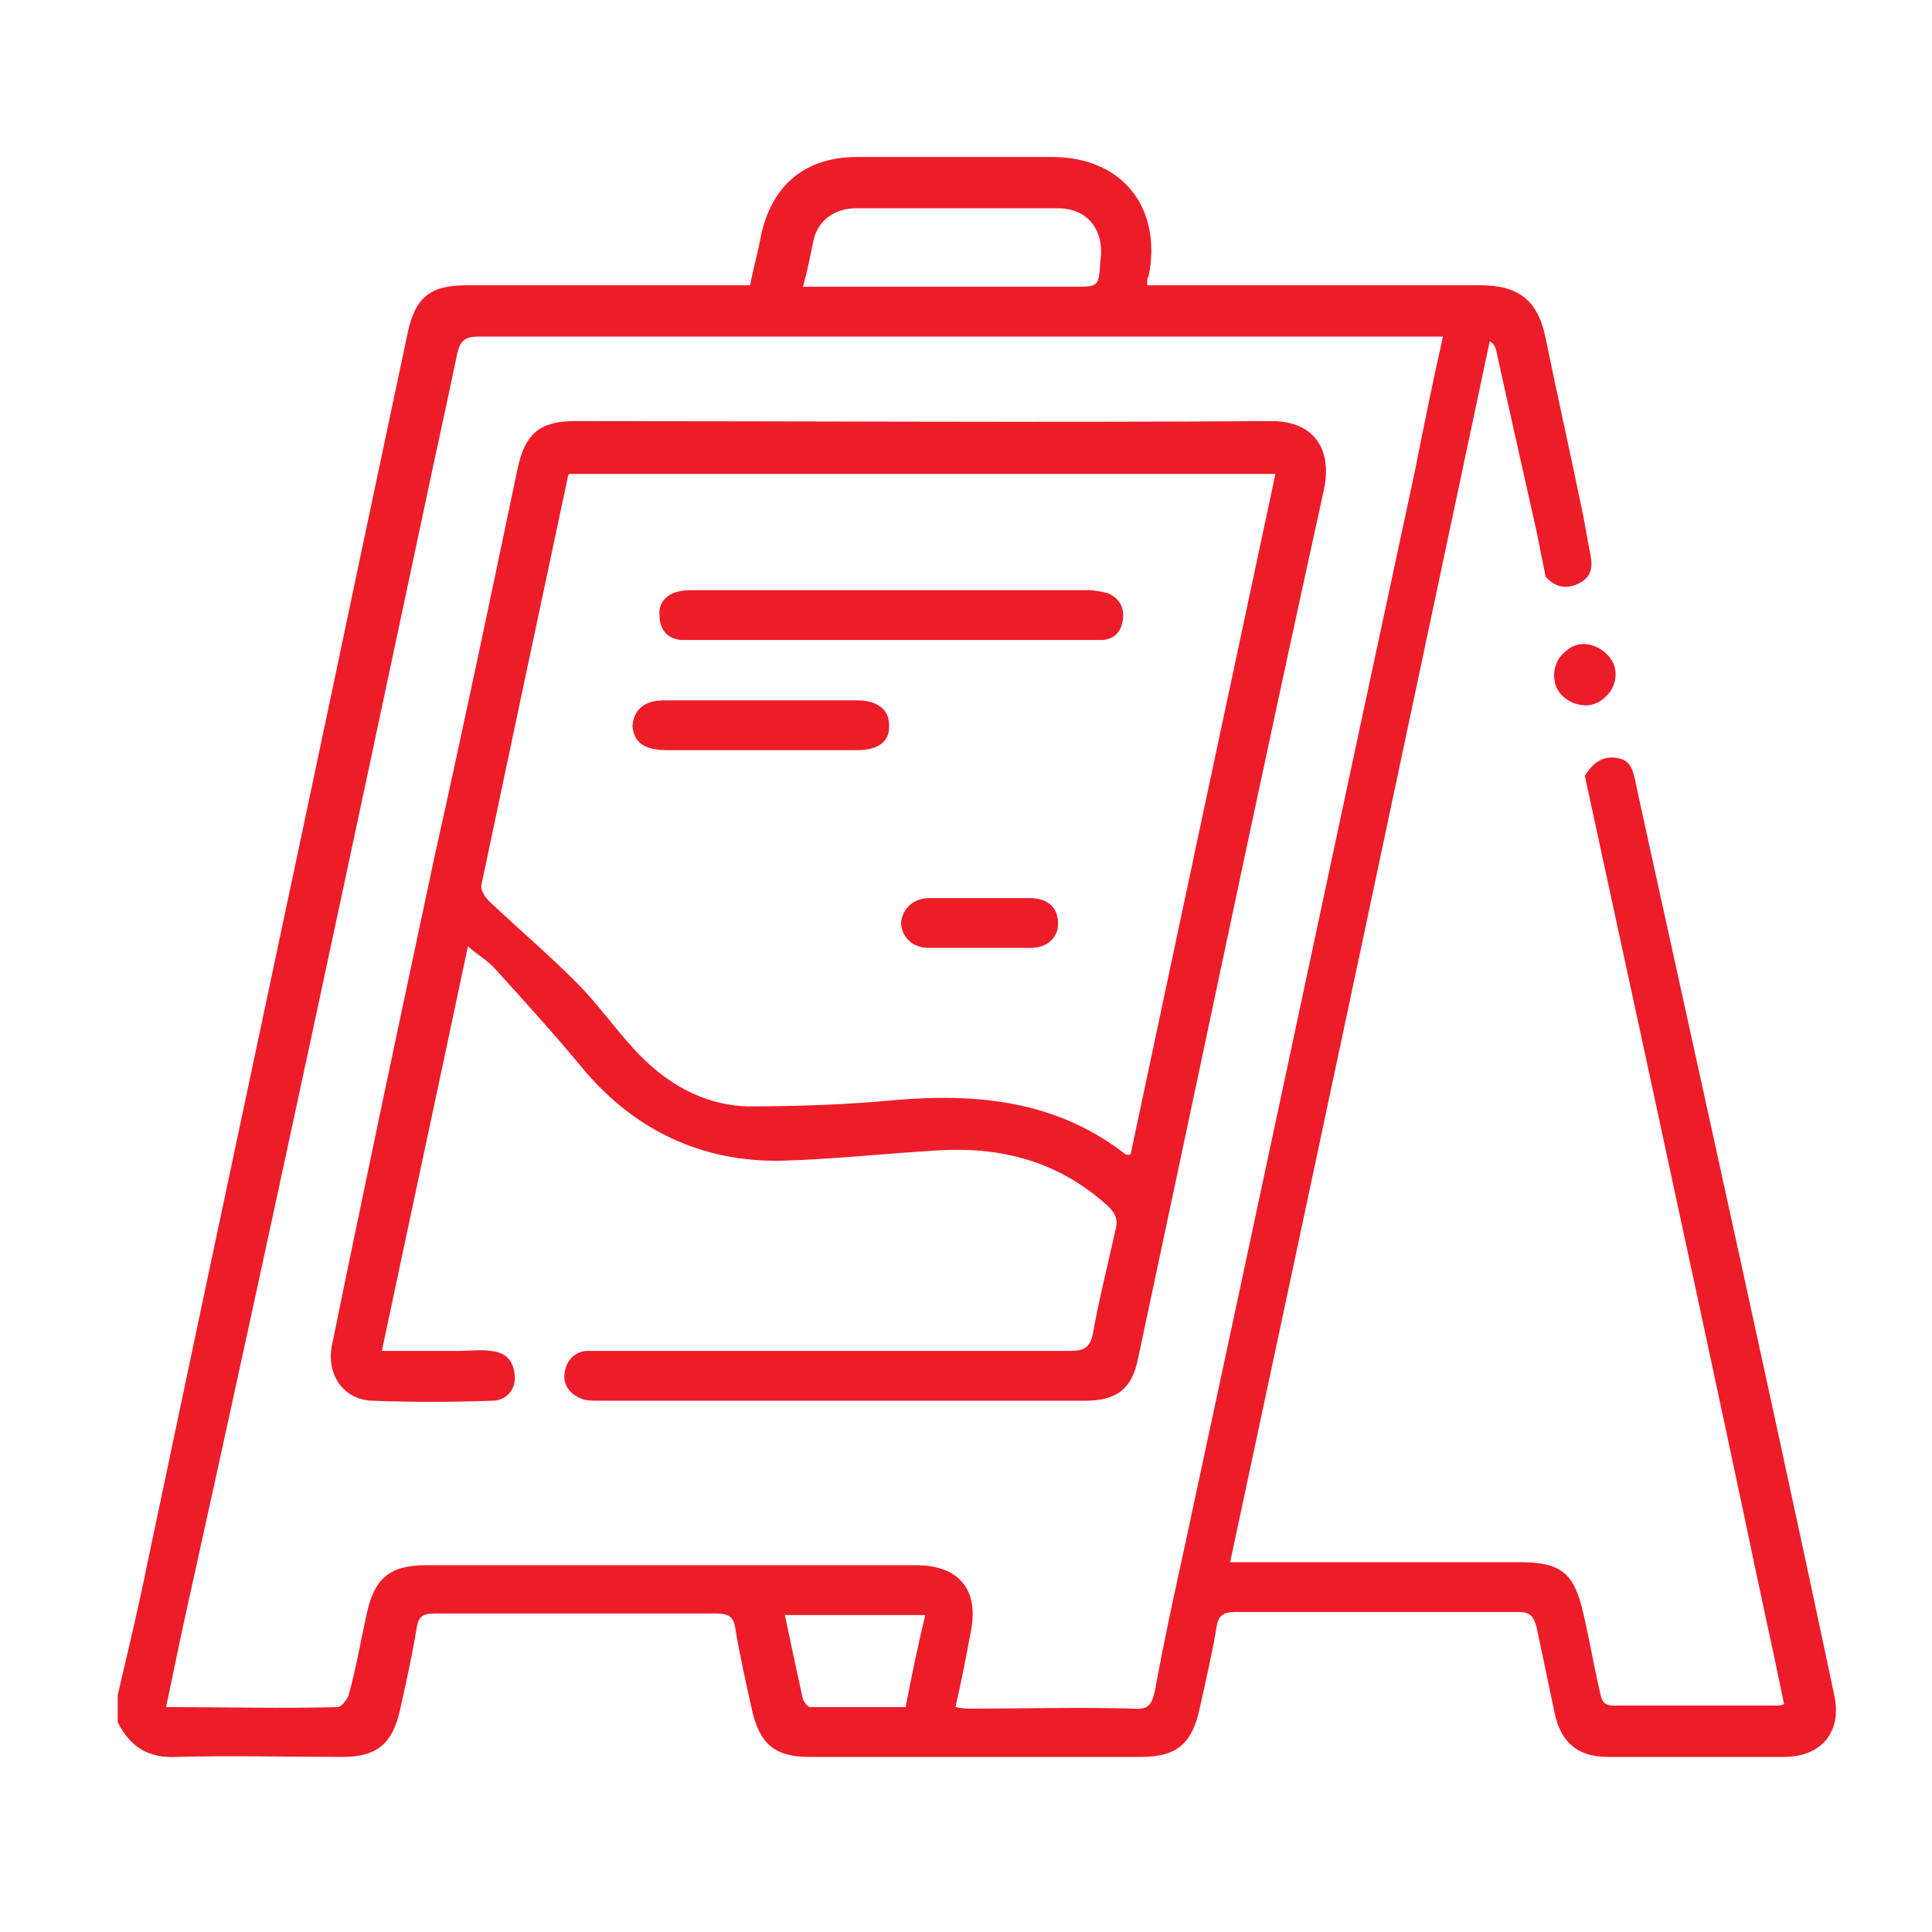
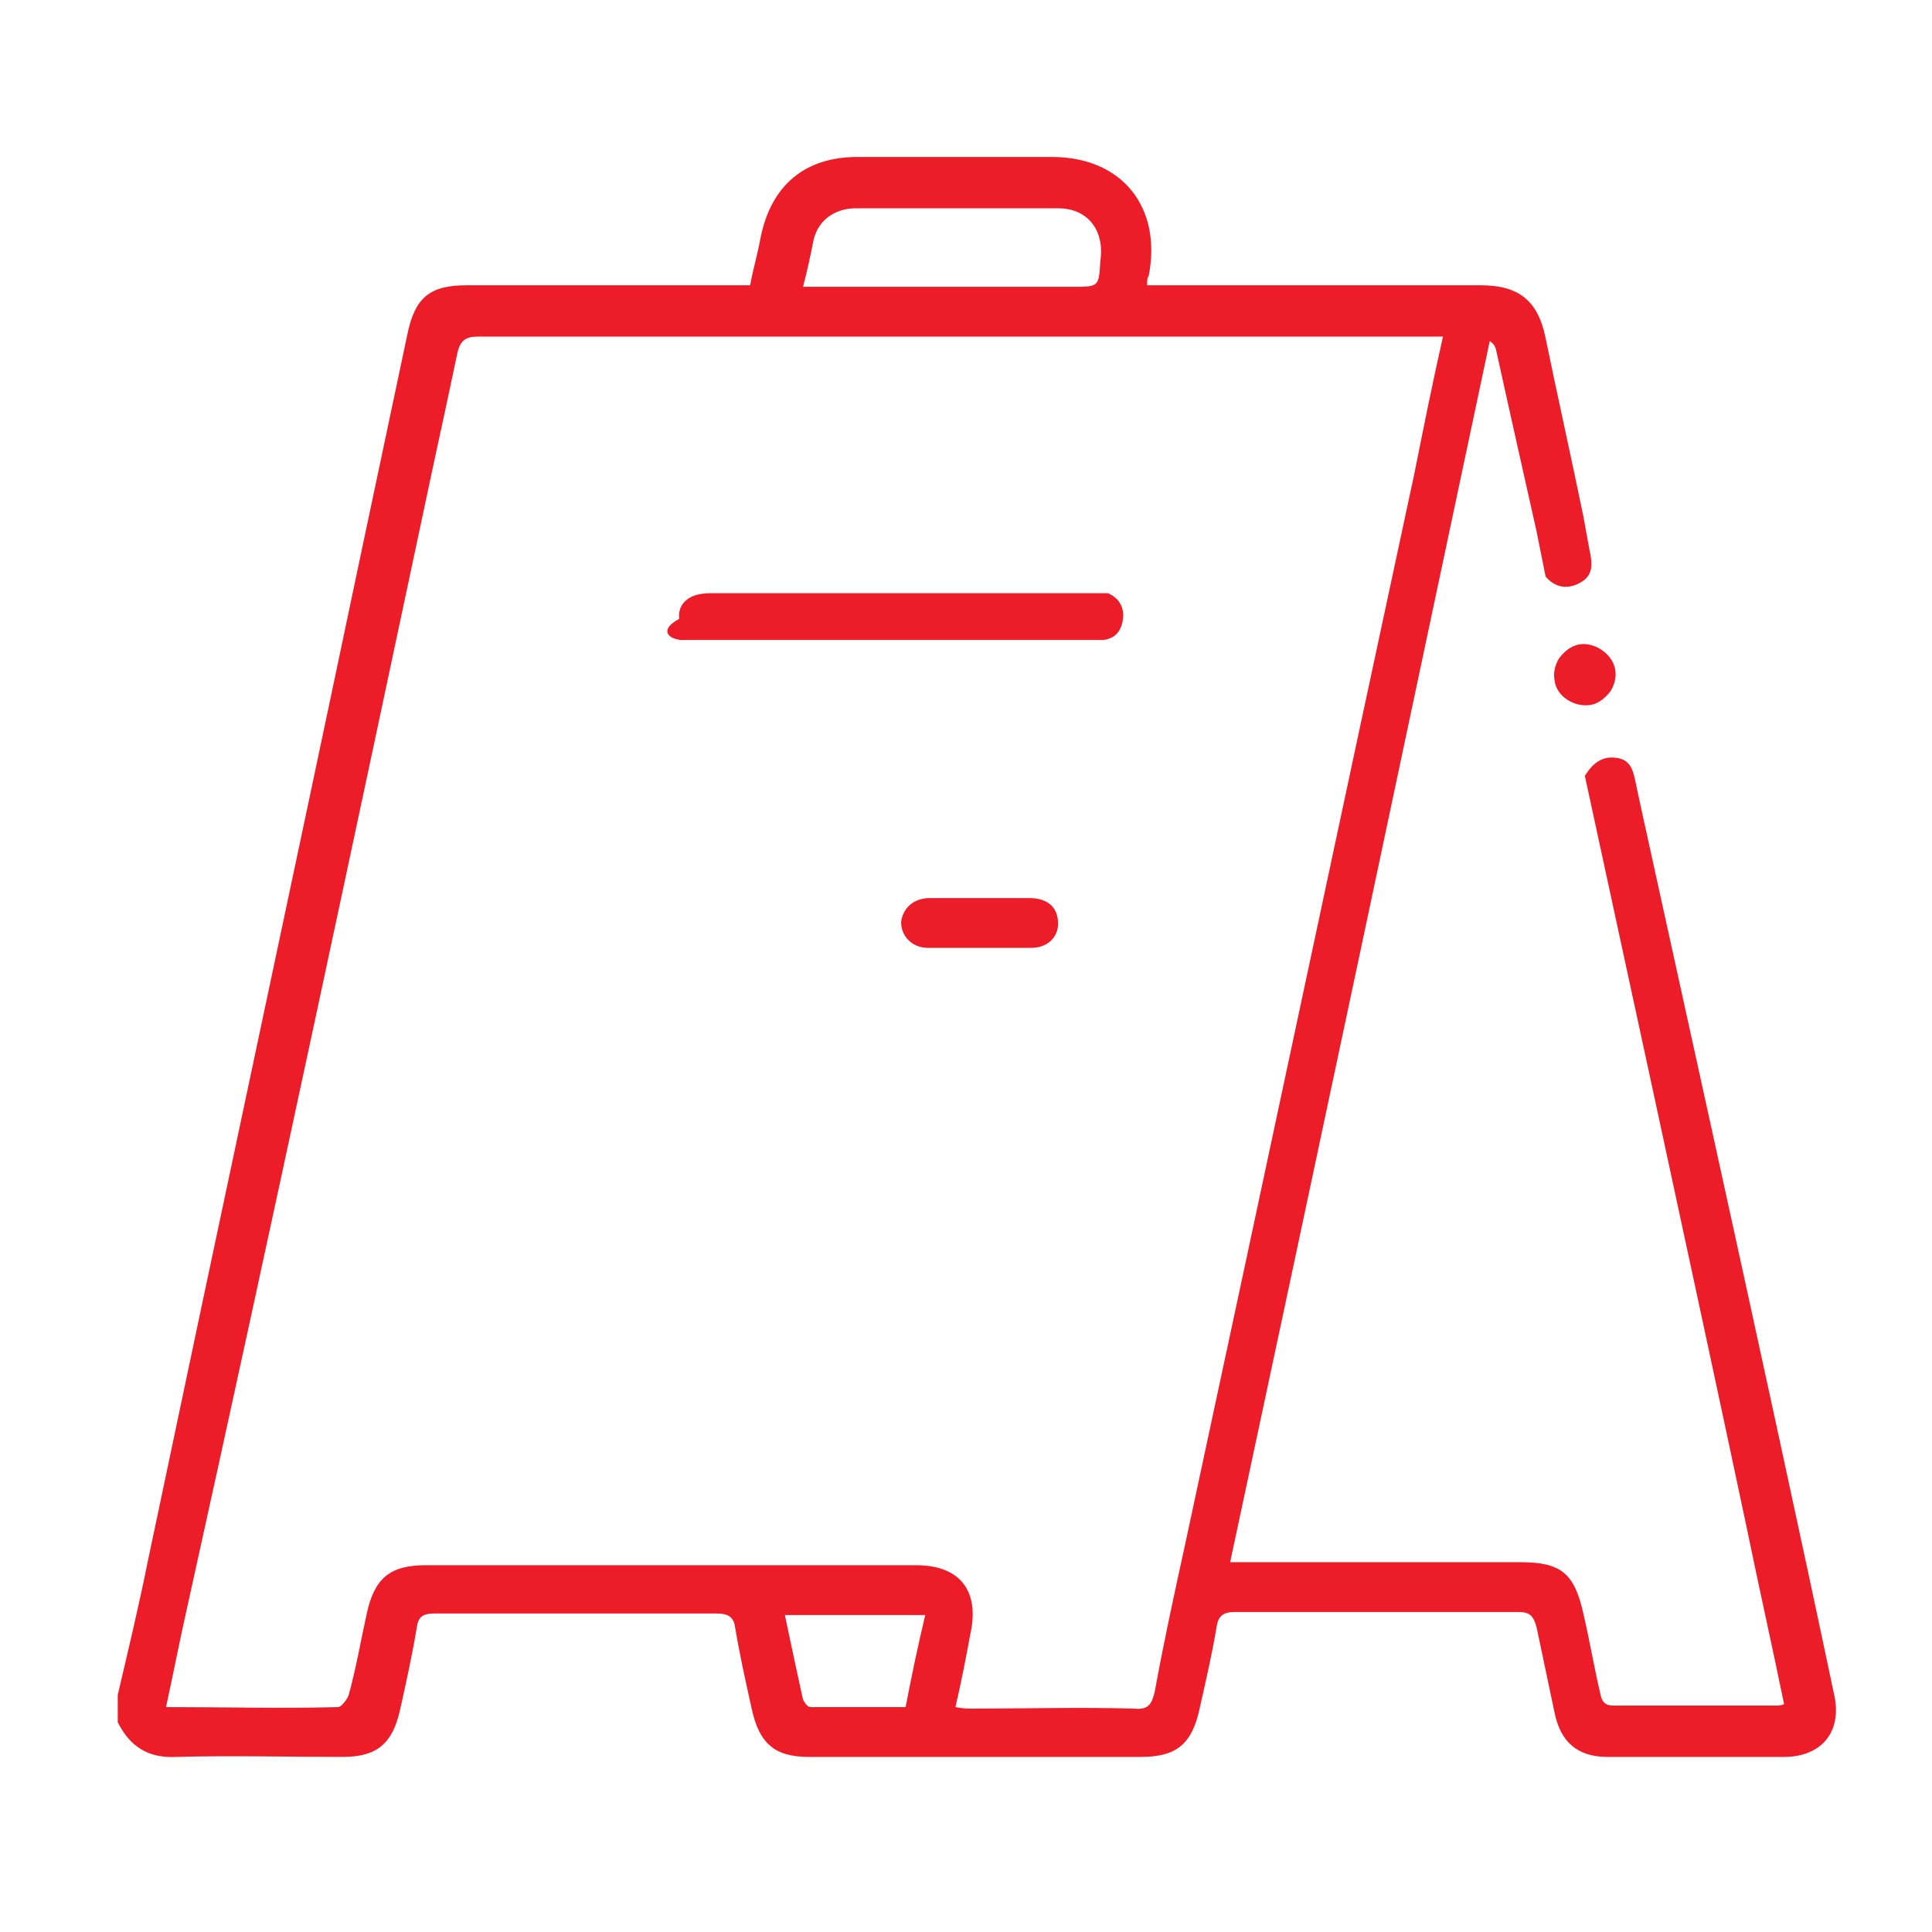
<svg xmlns="http://www.w3.org/2000/svg" version="1.1" id="Layer_1" x="0px" y="0px" viewBox="0 0 128 128" style="enable-background:new 0 0 128 128;" xml:space="preserve">
  <g>
    <path fill="#ed1c29" d="M121.5,112.2c-4.2-20-13.1-60-13.1-60.2c-0.2-0.9-0.3-1.7-1.4-1.8c-0.9-0.1-1.5,0.4-2,1.2c0,0,7.7,35.5,10.7,49.7   c0.8,3.9,1.7,7.9,2.5,11.8c-0.2,0.1-0.4,0.1-0.5,0.1c-3.6,0-7.2,0-10.8,0c-0.7,0-0.8-0.4-0.9-0.9c-0.4-1.7-0.7-3.5-1.1-5.2   c-0.6-2.7-1.5-3.4-4.2-3.4c-5.9,0-11.9,0-17.8,0h-1.4c5.8-27.1,11.5-54,17.2-80.9c0.3,0.2,0.3,0.3,0.4,0.5   c0.9,4.1,2.7,12.1,2.7,12.1l0.6,3c0.6,0.7,1.4,0.9,2.3,0.4c0.9-0.5,0.8-1.3,0.6-2.2c0,0-0.4-2.2-0.4-2.2c-0.8-3.9-1.7-7.9-2.5-11.8   c-0.5-2.5-1.8-3.5-4.3-3.5c-7,0-13.9,0-20.9,0h-1.2c0-0.3,0-0.5,0.1-0.6c0.9-4.5-1.7-7.9-6.4-7.9c-4.3,0-8.6,0-12.9,0   c-3.5,0-5.7,1.9-6.4,5.3c-0.2,1.1-0.5,2.1-0.7,3.2h-1.3c-5.8,0-11.6,0-17.5,0c-2.4,0-3.4,0.8-3.9,3.2c-1.1,5.2-2.2,10.4-3.3,15.6   c-4.6,21.9-9.3,43.8-13.9,65.7c-0.6,3-1.3,5.9-2,8.9v1.8c0.8,1.6,2,2.4,3.9,2.3c3.7-0.1,7.3,0,11,0c2.3,0,3.3-0.9,3.8-3.1   c0.4-1.8,0.8-3.6,1.1-5.4c0.1-0.8,0.4-1,1.2-1c6.2,0,12.5,0,18.7,0c0.7,0,1.1,0.2,1.2,0.9c0.3,1.8,0.7,3.6,1.1,5.4   c0.5,2.3,1.5,3.2,3.8,3.2c7.3,0,14.7,0,22,0c2.4,0,3.4-0.9,3.9-3.3c0.4-1.8,0.8-3.5,1.1-5.3c0.1-0.7,0.4-1,1.2-1   c6.3,0,12.5,0,18.8,0c0.8,0,1,0.3,1.2,1c0.4,1.9,0.8,3.8,1.2,5.7c0.4,1.9,1.5,2.9,3.5,2.9c3.9,0,7.8,0,11.7,0   C120.7,116.4,122.1,114.7,121.5,112.2z M53.9,15.9c0.3-1.3,1.4-2.1,2.8-2.1c4.5,0,9,0,13.4,0c2,0,3.1,1.5,2.8,3.5   C72.8,19,72.8,19,71.1,19c-5.5,0-11,0-16.6,0h-1.3C53.5,17.9,53.7,16.9,53.9,15.9z M60,113.1c-2.1,0-4.2,0-6.3,0   c-0.2,0-0.4-0.3-0.5-0.5c-0.4-1.8-0.8-3.7-1.2-5.6h9.3C60.8,109.1,60.4,111,60,113.1z M78.5,102.4c-0.7,3.2-1.4,6.4-2,9.7   c-0.2,0.8-0.4,1.2-1.4,1.1c-3.6-0.1-7.1,0-10.7,0c-0.3,0-0.6,0-1.1-0.1c0.4-1.7,0.7-3.3,1-4.9c0.6-2.8-0.7-4.5-3.6-4.5   c-10.8,0-21.6,0-32.5,0c-2.4,0-3.4,0.9-3.9,3.2c-0.4,1.8-0.7,3.6-1.2,5.4c-0.1,0.3-0.5,0.8-0.7,0.8c-3.7,0.1-7.5,0-11.4,0   c0.5-2.3,0.9-4.4,1.4-6.6C18,81.2,23.4,55.8,28.8,30.4c0.5-2.3,1-4.6,1.5-7c0.2-0.9,0.6-1.1,1.4-1.1c9.3,0,18.6,0,27.9,0h36   c-0.7,3.1-1.3,6.1-1.9,9.1C88.6,55.1,83.6,78.7,78.5,102.4z" />
-     <path fill="#ed1c29" d="M84,27.9c-15.3,0.1-30.6,0-45.9,0c-2.3,0-3.3,0.8-3.8,3.1c-1.8,8.6-3.6,17.2-5.5,25.7c-2.3,10.8-4.6,21.6-6.8,32.4   c-0.4,1.9,0.7,3.6,2.6,3.7c2.7,0.1,5.3,0.1,8,0c1,0,1.6-0.8,1.5-1.7c-0.1-1-0.6-1.5-1.6-1.6c-0.7-0.1-1.3,0-2,0c-1.7,0-3.4,0-5.2,0   c1.9-9,3.8-17.8,5.7-26.8c0.7,0.6,1.4,1,1.9,1.6c2,2.2,3.9,4.3,5.8,6.6c3.4,4,7.8,6.1,13.1,6c3.5-0.1,7.1-0.5,10.6-0.7   c4.1-0.2,7.8,0.8,11,3.7c0.5,0.5,0.7,0.9,0.5,1.6c-0.5,2.3-1.1,4.6-1.5,6.9c-0.2,0.9-0.6,1.1-1.5,1.1c-10.3,0-20.6,0-30.9,0   c-0.4,0-0.8,0-1.2,0c-0.8,0.1-1.3,0.7-1.4,1.5c-0.1,0.8,0.4,1.4,1.2,1.7c0.3,0.1,0.7,0.1,1.1,0.1c10.7,0,21.5,0,32.2,0   c2.1,0,3.1-0.8,3.5-2.8c4.1-19.2,8.1-38.4,12.3-57.5C88.3,29.8,87.1,27.8,84,27.9z M74.9,76.5c-0.1,0-0.2,0-0.3,0   c-4.6-3.6-9.9-4.1-15.5-3.6c-3.2,0.3-6.4,0.4-9.6,0.4c-3-0.1-5.5-1.6-7.5-3.8c-1.3-1.4-2.4-3-3.8-4.4c-1.9-1.9-3.9-3.6-5.8-5.4   c-0.3-0.3-0.6-0.8-0.5-1.1c1.9-9,3.8-18,5.7-26.9c0-0.1,0-0.1,0.1-0.3c15.6,0,31.2,0,46.8,0C81.3,46.4,78.1,61.4,74.9,76.5z" />
-     <path fill="#ed1c29" d="M45.1,42.4c0.4,0,0.7,0,1.1,0c4.3,0,8.5,0,12.8,0c4.3,0,8.7,0,13,0c0.4,0,0.7,0,1.1,0c0.8-0.1,1.2-0.6,1.3-1.4   c0.1-0.8-0.3-1.4-1-1.7c-0.4-0.1-0.9-0.2-1.3-0.2c-8.7,0-17.4,0-26.1,0c-0.4,0-0.7,0-1.1,0.1c-0.8,0.2-1.3,0.8-1.2,1.6   C43.7,41.7,44.2,42.3,45.1,42.4z" />
-     <path fill="#ed1c29" d="M44.2,49.7c2.1,0,4.2,0,6.3,0s4.2,0,6.3,0c1.4,0,2.2-0.6,2.1-1.7c0-1-0.8-1.6-2.1-1.6c-4.3,0-8.5,0-12.8,0   c-1.3,0-2,0.6-2.1,1.7C42,49.2,42.7,49.7,44.2,49.7z" />
+     <path fill="#ed1c29" d="M45.1,42.4c0.4,0,0.7,0,1.1,0c4.3,0,8.5,0,12.8,0c4.3,0,8.7,0,13,0c0.4,0,0.7,0,1.1,0c0.8-0.1,1.2-0.6,1.3-1.4   c0.1-0.8-0.3-1.4-1-1.7c-8.7,0-17.4,0-26.1,0c-0.4,0-0.7,0-1.1,0.1c-0.8,0.2-1.3,0.8-1.2,1.6   C43.7,41.7,44.2,42.3,45.1,42.4z" />
    <path fill="#ed1c29" d="M68.2,59.5c-1.1,0-2.1,0-3.2,0c-1.1,0-2.3,0-3.4,0c-1.1,0-1.8,0.7-1.9,1.6c0,0.9,0.7,1.7,1.8,1.7c2.3,0,4.5,0,6.8,0   c1.1,0,1.8-0.7,1.8-1.6C70.1,60.1,69.4,59.5,68.2,59.5z" />
    <path fill="#ed1c29" d="M104.6,42.7c-0.5,0.1-0.9,0.4-1.3,0.9c-0.3,0.5-0.4,1-0.3,1.5c0.1,1,1.3,1.8,2.4,1.6c0.5-0.1,0.9-0.4,1.3-0.9   c0.3-0.5,0.4-1,0.3-1.5C106.8,43.3,105.6,42.5,104.6,42.7z" />
  </g>
</svg>